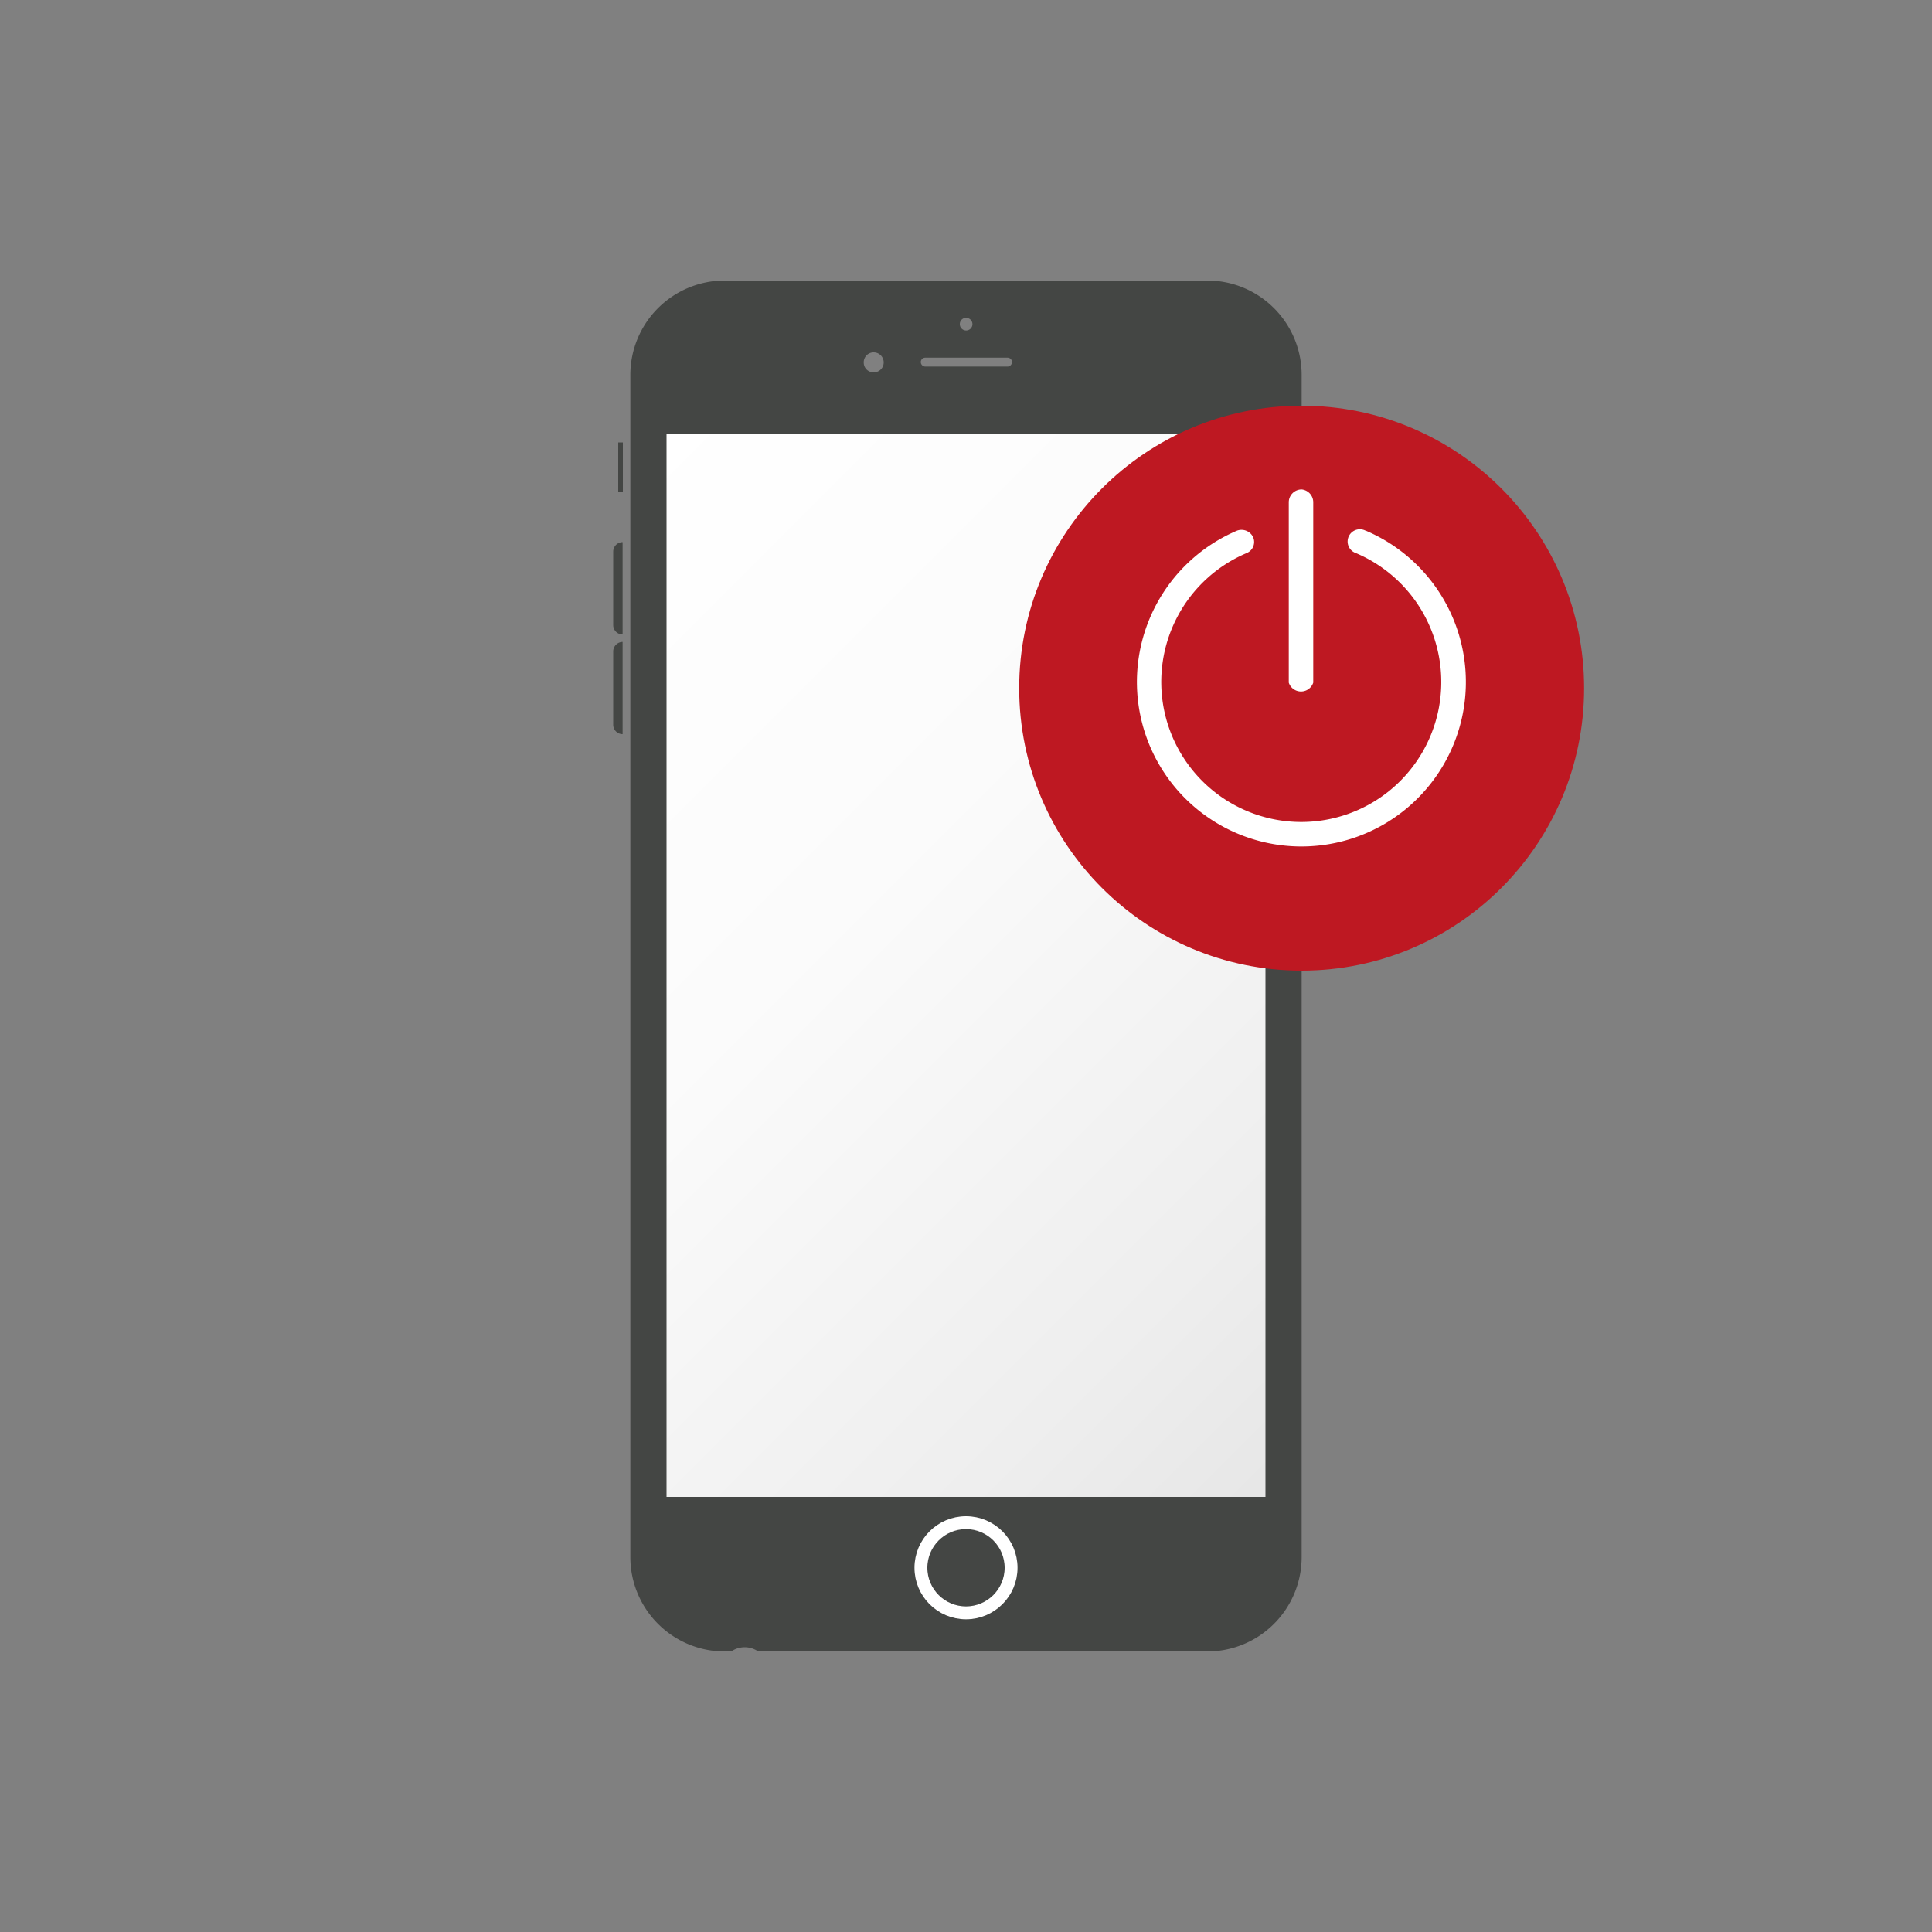
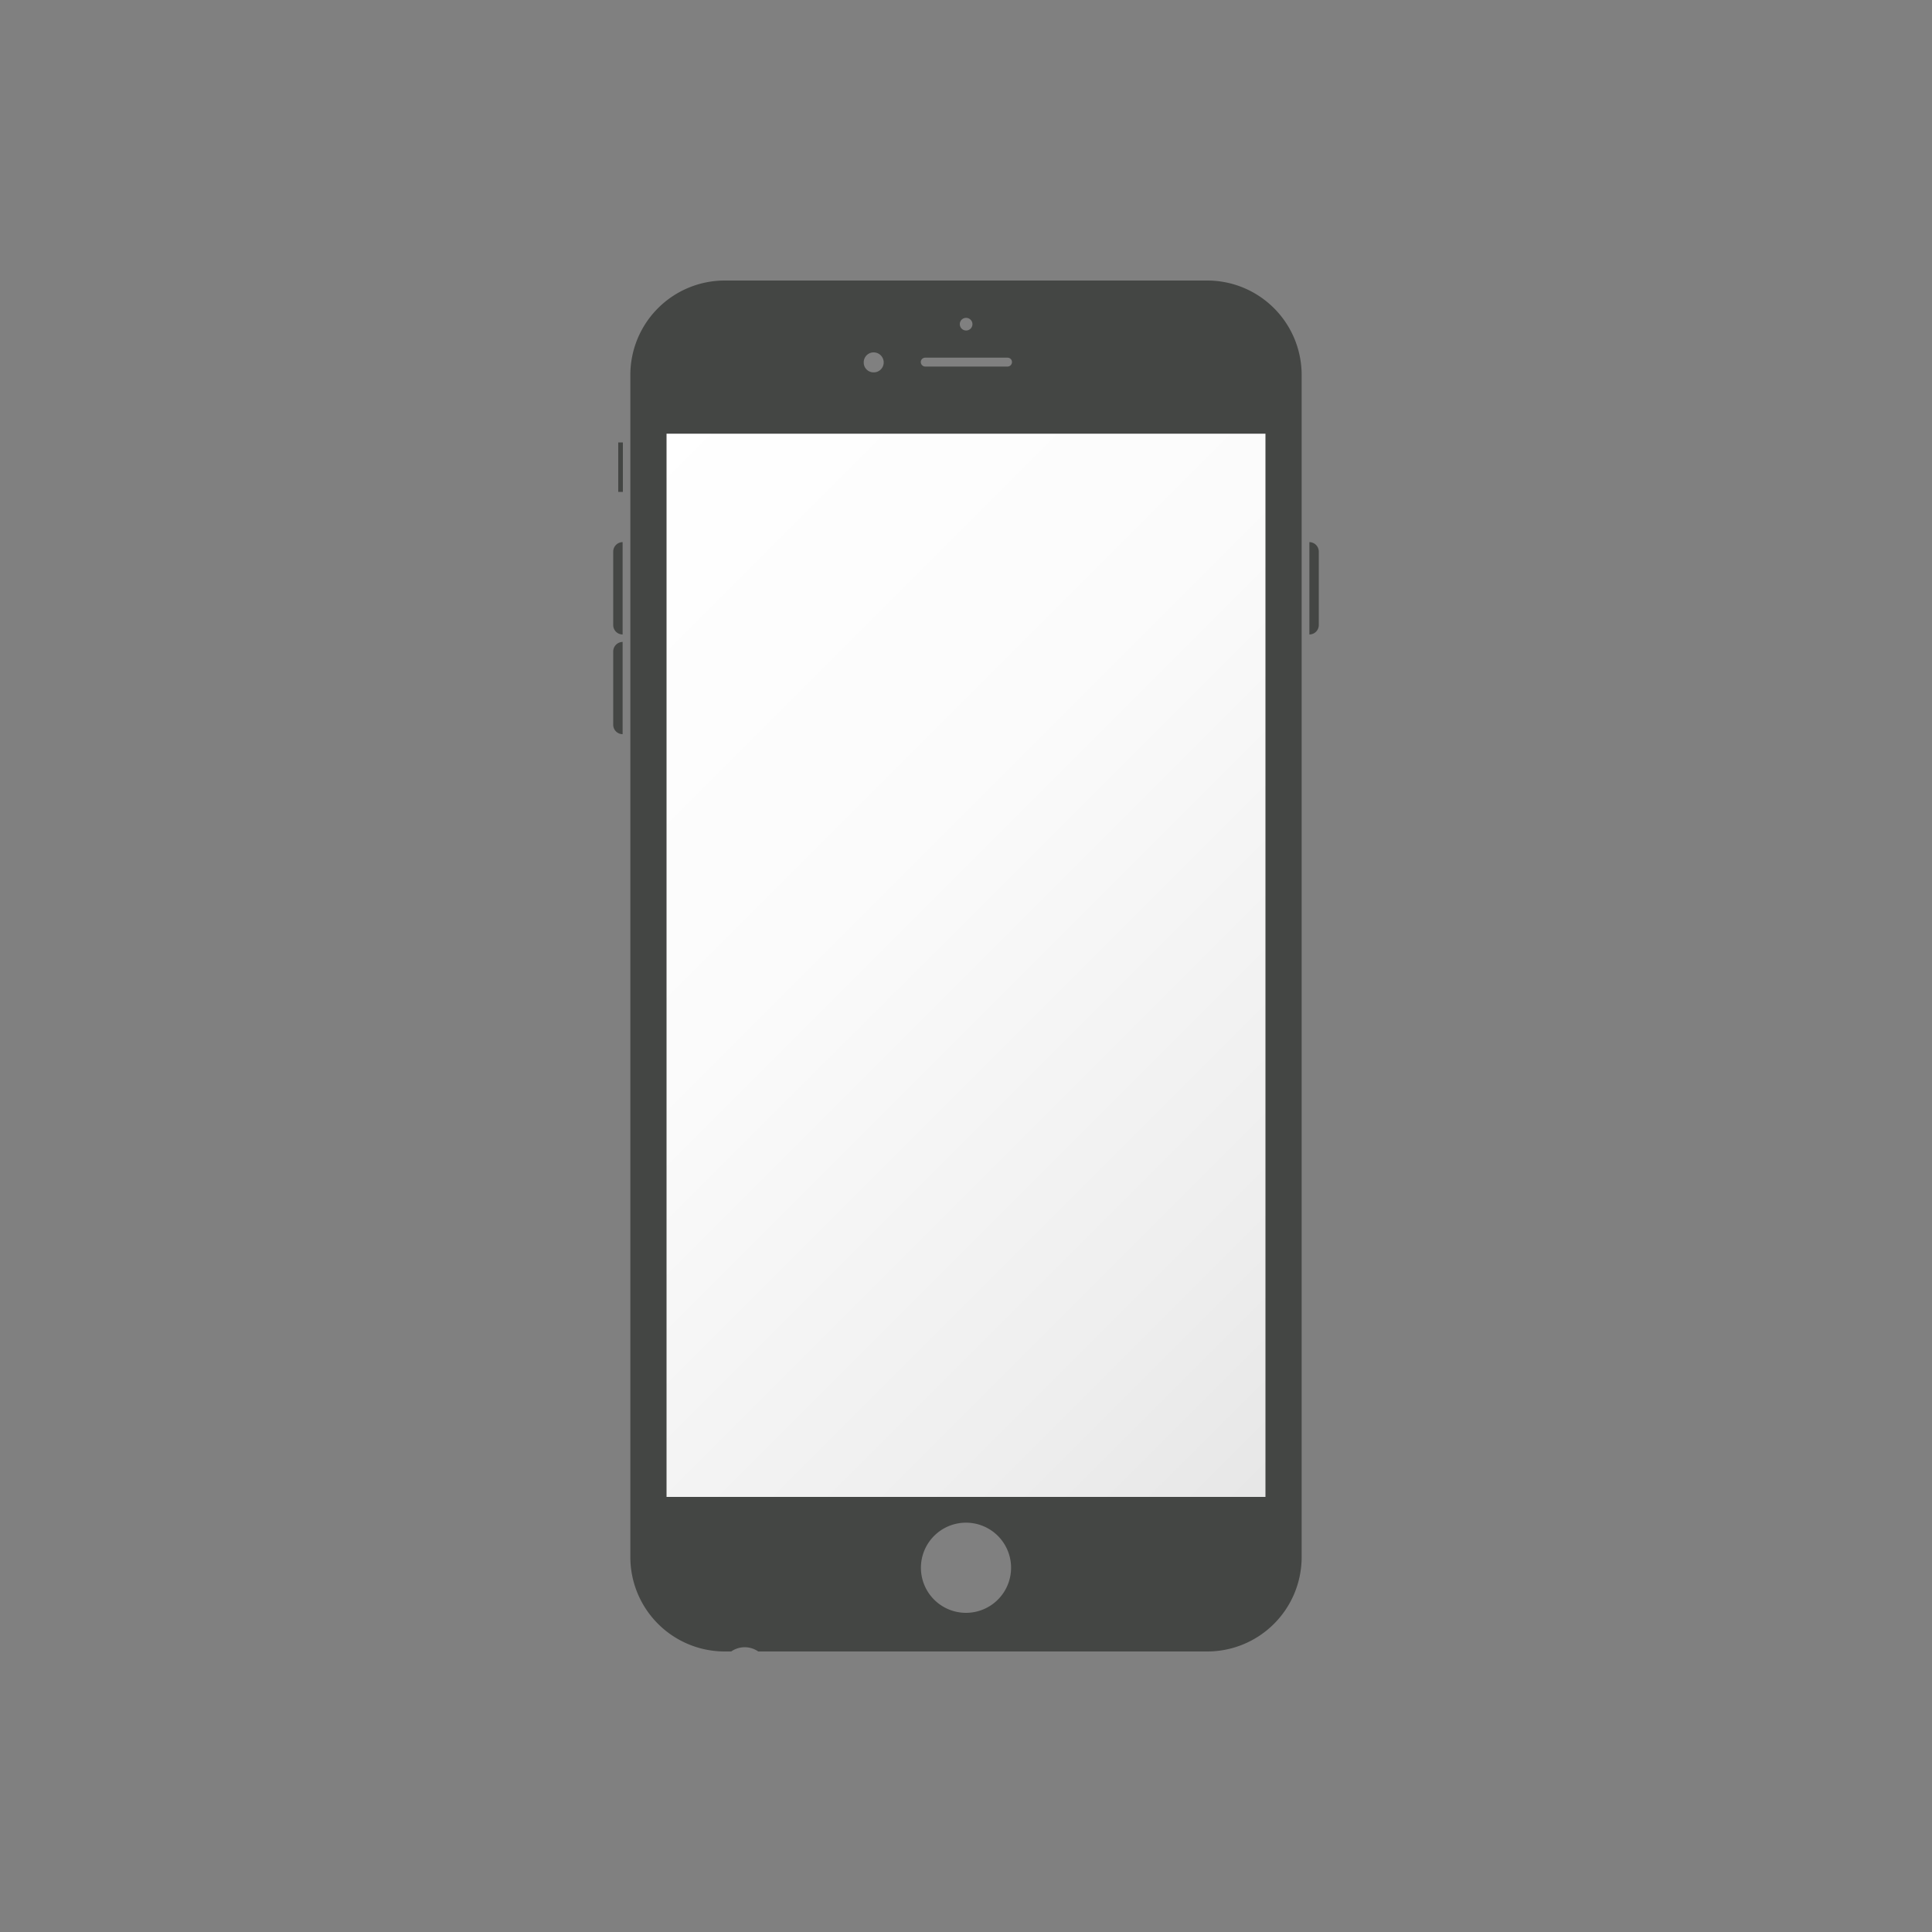
<svg xmlns="http://www.w3.org/2000/svg" id="icone-reparation" viewBox="0 0 150 150">
  <rect x="0" y="0" width="150" height="150" fill="#808080" stroke="none" />
  <defs>
    <style>.cls-1{fill:url(#degradé_écran);}.cls-2,.cls-3{fill:#444644;}.cls-3{stroke:#fff;stroke-miterlimit:10;}.cls-4{fill:#be1822;}.cls-5{fill:#fff;}</style>
    <linearGradient id="degradé_écran" x1="41.41" y1="40.76" x2="108.59" y2="107.95" gradientTransform="translate(-0.34 0.35) rotate(-0.27)" gradientUnits="userSpaceOnUse">
      <stop offset="0" stop-color="#fff" />
      <stop offset="0.4" stop-color="#fbfbfb" />
      <stop offset="0.81" stop-color="#eee" />
      <stop offset="1" stop-color="#e6e6e6" />
    </linearGradient>
  </defs>
  <title>reparation-</title>
  <g id="icone_reparation">
    <rect class="cls-1" x="51.33" y="30.75" width="47.35" height="87.21" transform="translate(0.35 -0.35) rotate(0.27)" />
    <path class="cls-2" d="M102.39,42.83v5.7a.73.73,0,0,1-.73.73V42.09A.74.74,0,0,1,102.39,42.83Zm-54.78,5.7v-5.7a.74.74,0,0,1,.73-.74v7.17A.73.73,0,0,1,47.61,48.53Zm0,7.75v-5.7a.74.74,0,0,1,.73-.74V57A.73.73,0,0,1,47.61,56.28ZM48,38.19h.36V34.35H48ZM93.73,21.78H56.27a7.33,7.33,0,0,0-7.33,7.32v91.8a7.33,7.33,0,0,0,7.33,7.32h.5a1.84,1.84,0,0,1,2.1,0H93.73a7.33,7.33,0,0,0,7.33-7.32V29.1A7.33,7.33,0,0,0,93.73,21.78ZM75,24.68a.49.49,0,1,1-.48.48A.48.48,0,0,1,75,24.68Zm-3.17,3.09h6.4a.34.34,0,0,1,.34.34.35.35,0,0,1-.34.35h-6.4a.35.35,0,0,1-.34-.35A.34.34,0,0,1,71.83,27.77Zm-4-.41a.78.78,0,0,1,.78.78.77.77,0,0,1-.78.77.76.76,0,0,1-.77-.77A.77.77,0,0,1,67.87,27.36ZM75,125.22a3.5,3.5,0,1,1,3.5-3.5A3.5,3.5,0,0,1,75,125.22Zm23.25-9H51.75V33.67h46.5v82.56Z" />
-     <circle class="cls-3" cx="75" cy="121.72" r="3.5" />
-     <circle class="cls-4" cx="101.06" cy="53.43" r="21.93" />
-     <path class="cls-5" d="M106,41.19a.95.95,0,1,0-.73,1.75,10.87,10.87,0,1,1-8.48,0,.93.93,0,0,0,.5-1.24,1,1,0,0,0-1.25-.5,12.77,12.77,0,1,0,10,0Z" />
-     <path class="cls-5" d="M101.06,38a1,1,0,0,0-1,1V53a1,1,0,0,0,1.9,0V39A1,1,0,0,0,101.06,38Z" />
  </g>
</svg>